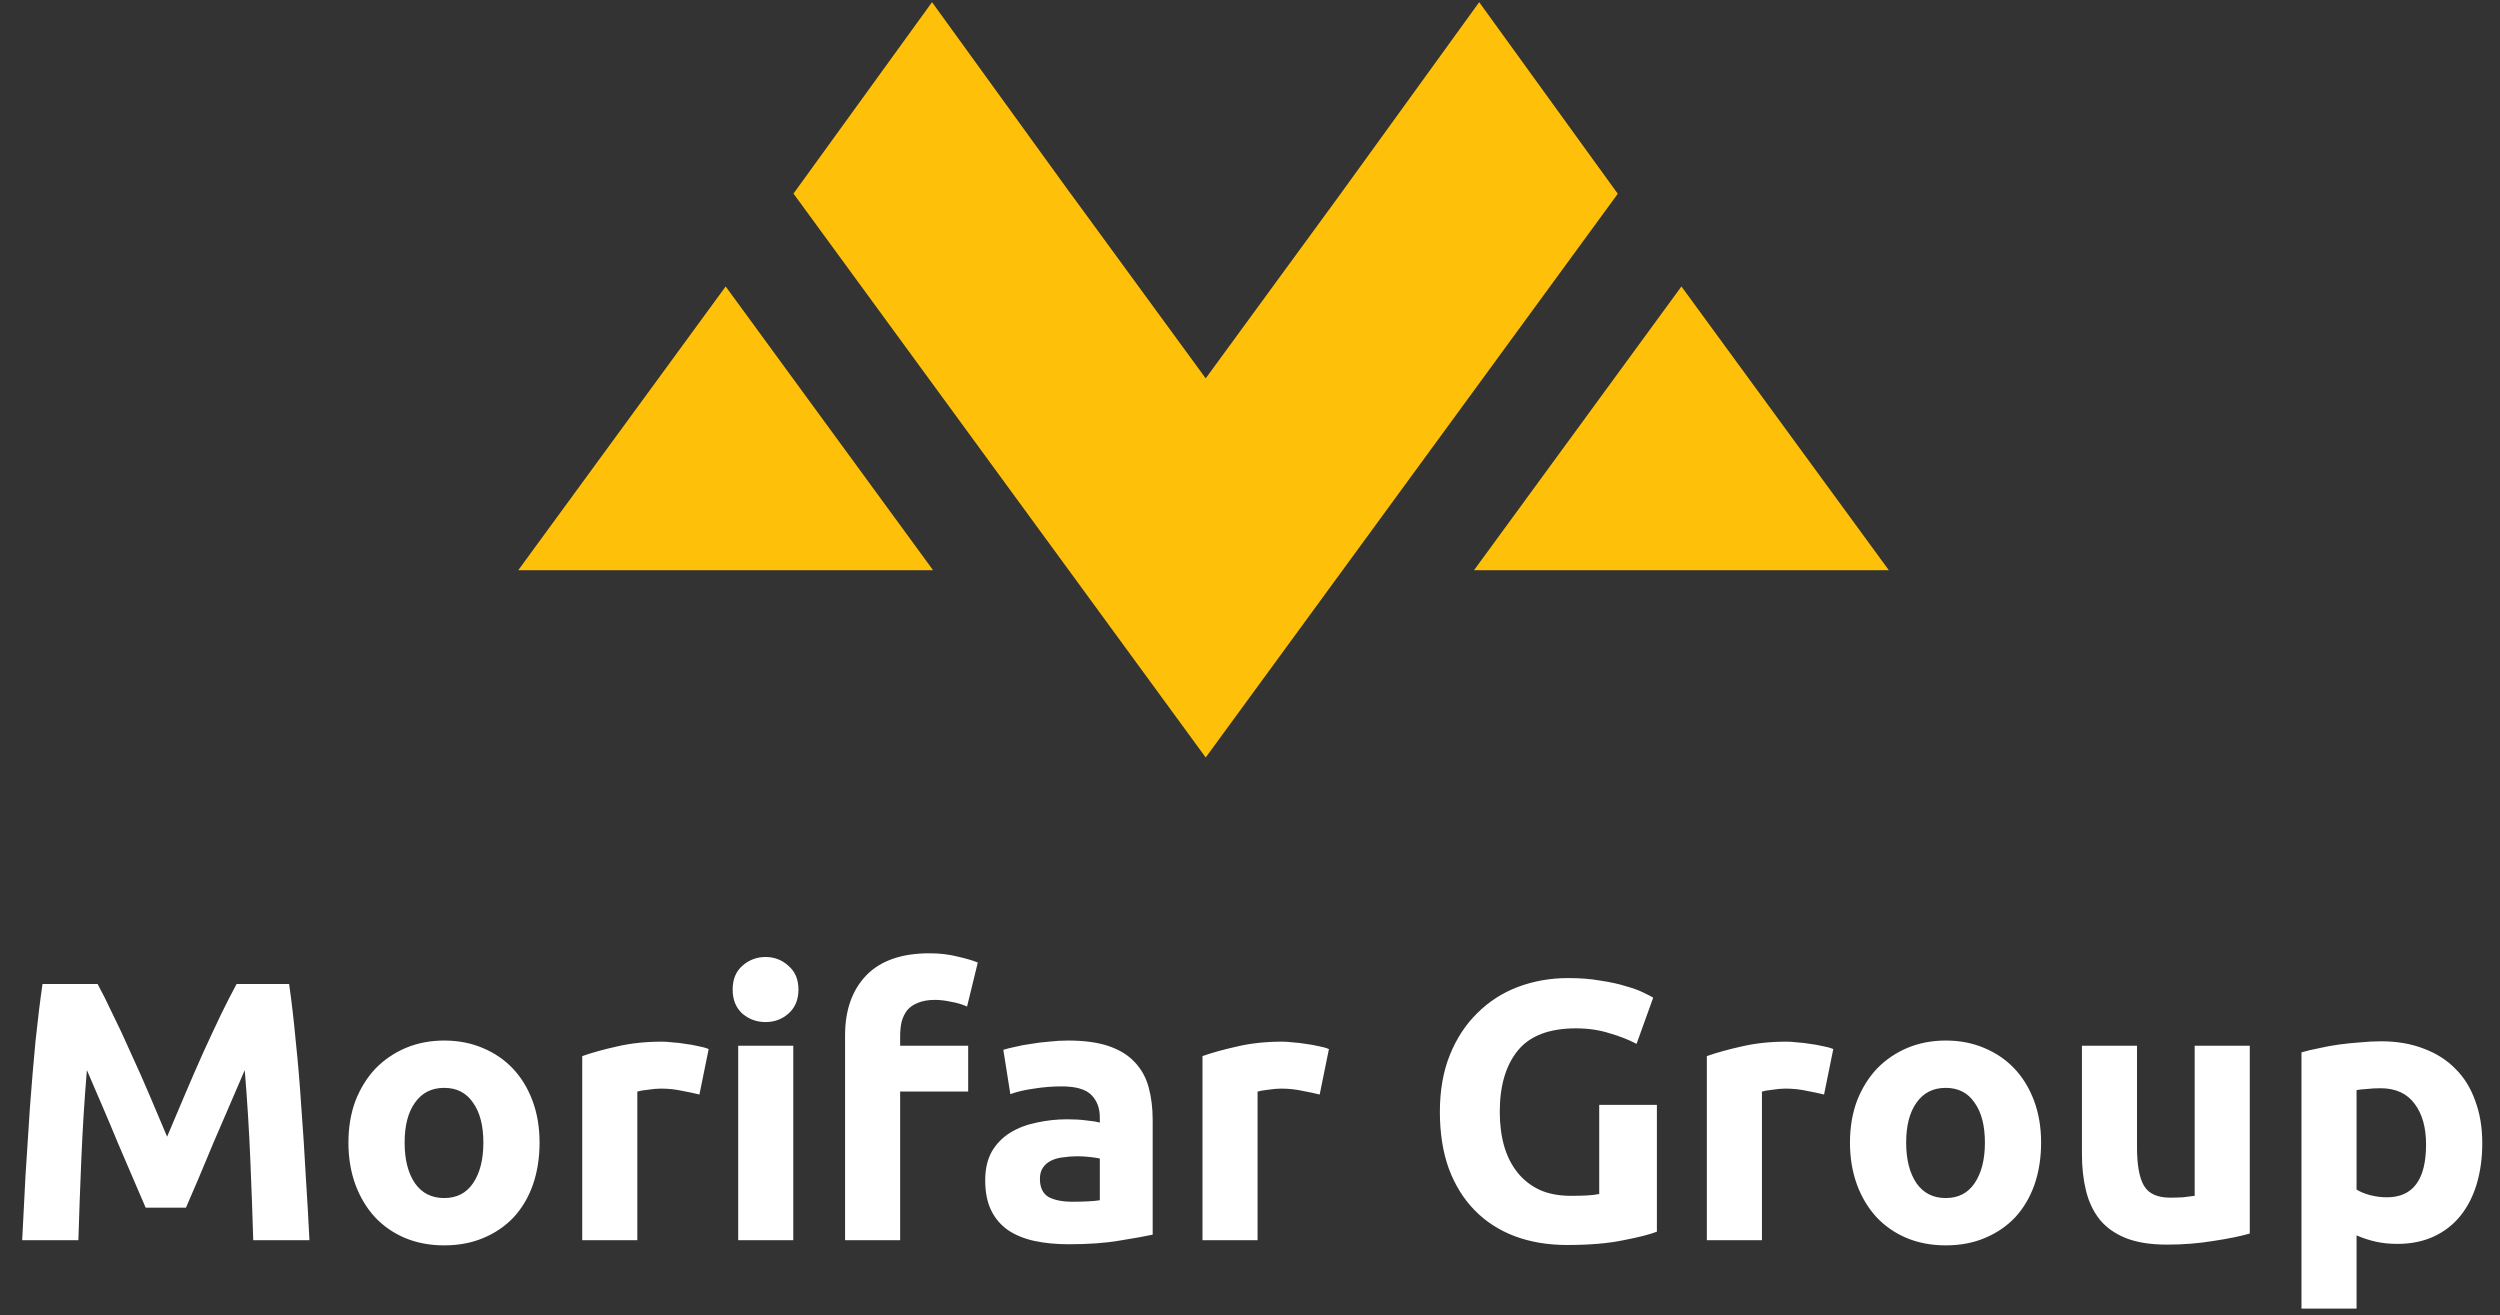
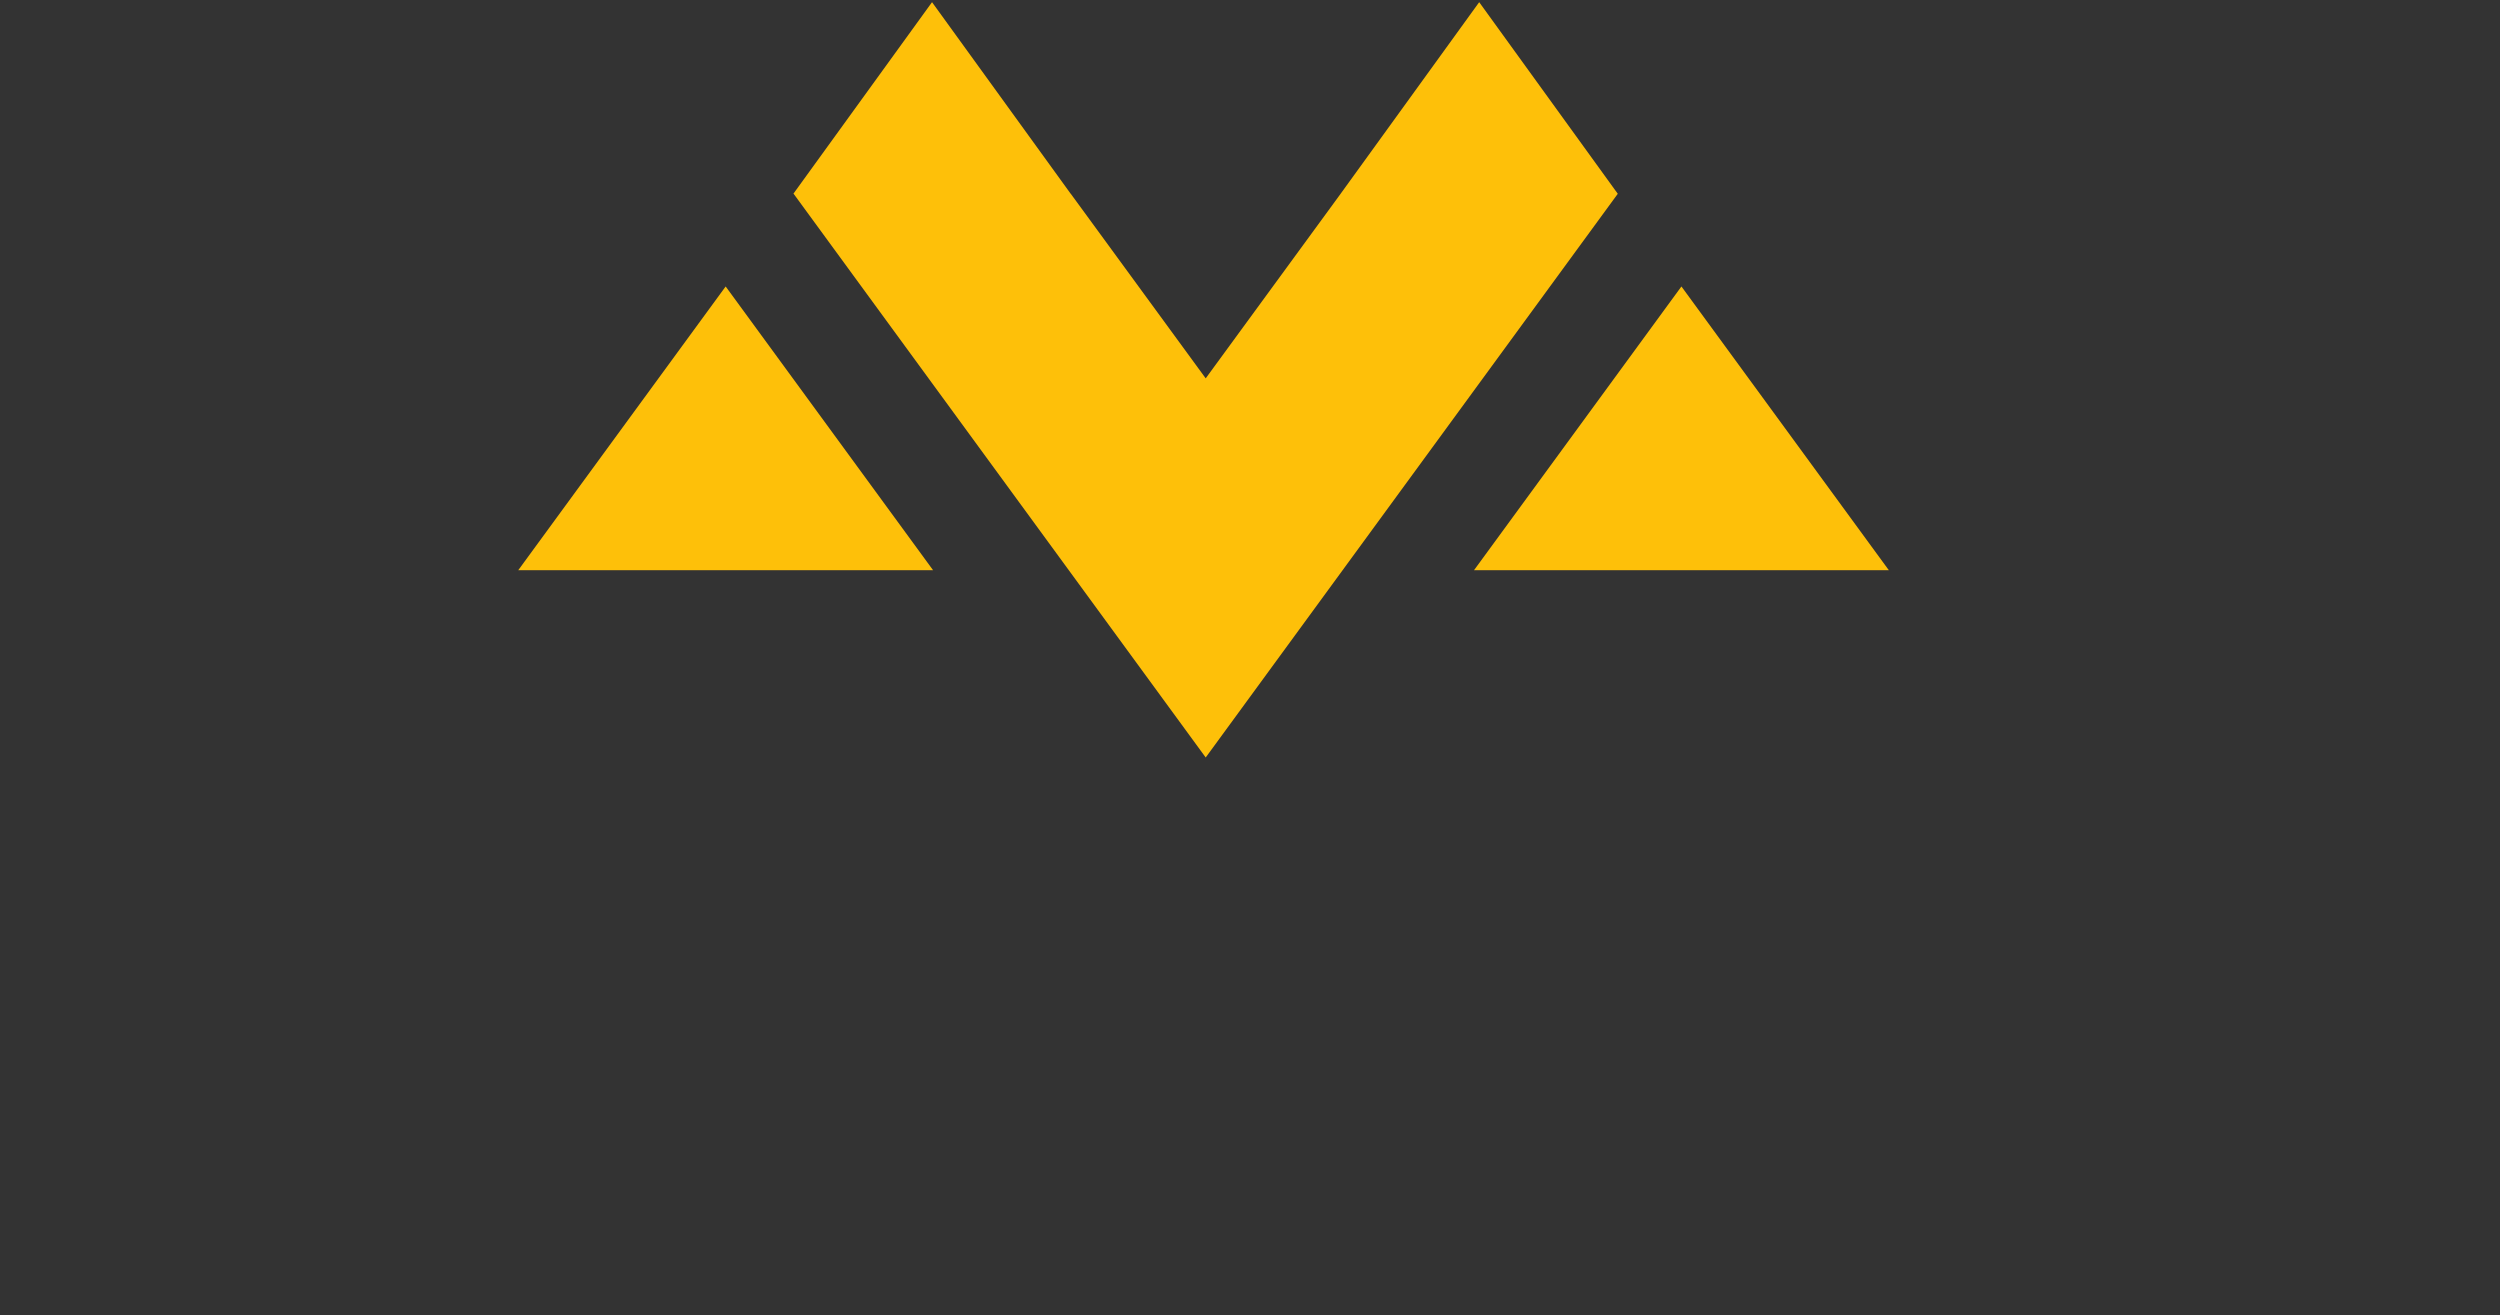
<svg xmlns="http://www.w3.org/2000/svg" width="766" height="403" viewBox="0 0 766 403" fill="none">
  <rect x="0" y="0" width="766" height="403" fill="#333333" stroke="none" />
-   <path d="M29.905 301.493C31.264 303.985 32.812 307.081 34.549 310.782C36.361 314.406 38.212 318.371 40.1 322.676C42.063 326.905 43.989 331.247 45.877 335.702C47.765 340.158 49.539 344.349 51.201 348.276C52.862 344.349 54.637 340.158 56.525 335.702C58.413 331.247 60.3 326.905 62.188 322.676C64.152 318.371 66.002 314.406 67.739 310.782C69.551 307.081 71.137 303.985 72.496 301.493H88.582C89.337 306.704 90.016 312.556 90.621 319.051C91.3 325.47 91.867 332.191 92.32 339.214C92.848 346.161 93.302 353.147 93.679 360.17C94.132 367.193 94.51 373.801 94.812 379.993H77.594C77.367 372.366 77.065 364.059 76.688 355.072C76.31 346.086 75.744 337.024 74.989 327.886C73.629 331.058 72.119 334.57 70.457 338.421C68.796 342.272 67.135 346.124 65.473 349.975C63.888 353.826 62.339 357.527 60.829 361.076C59.319 364.55 58.035 367.533 56.978 370.025H44.631C43.573 367.533 42.29 364.55 40.779 361.076C39.269 357.527 37.683 353.826 36.022 349.975C34.436 346.124 32.812 342.272 31.151 338.421C29.489 334.57 27.979 331.058 26.62 327.886C25.865 337.024 25.298 346.086 24.921 355.072C24.543 364.059 24.241 372.366 24.015 379.993H6.797C7.099 373.801 7.438 367.193 7.816 360.17C8.269 353.147 8.722 346.161 9.175 339.214C9.704 332.191 10.27 325.47 10.874 319.051C11.554 312.556 12.271 306.704 13.027 301.493H29.905ZM165.322 350.088C165.322 354.77 164.642 359.075 163.283 363.002C161.923 366.853 159.96 370.176 157.392 372.97C154.825 375.689 151.729 377.803 148.104 379.314C144.554 380.824 140.552 381.579 136.096 381.579C131.716 381.579 127.714 380.824 124.089 379.314C120.54 377.803 117.481 375.689 114.914 372.97C112.346 370.176 110.345 366.853 108.91 363.002C107.475 359.075 106.758 354.77 106.758 350.088C106.758 345.406 107.475 341.14 108.91 337.288C110.421 333.437 112.46 330.152 115.027 327.433C117.67 324.715 120.766 322.6 124.316 321.09C127.941 319.579 131.867 318.824 136.096 318.824C140.401 318.824 144.328 319.579 147.877 321.09C151.502 322.6 154.598 324.715 157.166 327.433C159.733 330.152 161.735 333.437 163.169 337.288C164.604 341.14 165.322 345.406 165.322 350.088ZM148.104 350.088C148.104 344.878 147.046 340.8 144.932 337.855C142.893 334.834 139.948 333.324 136.096 333.324C132.245 333.324 129.262 334.834 127.148 337.855C125.033 340.8 123.976 344.878 123.976 350.088C123.976 355.299 125.033 359.452 127.148 362.549C129.262 365.569 132.245 367.08 136.096 367.08C139.948 367.08 142.893 365.569 144.932 362.549C147.046 359.452 148.104 355.299 148.104 350.088ZM214.305 335.362C212.794 334.985 211.02 334.607 208.981 334.23C206.942 333.777 204.752 333.55 202.411 333.55C201.353 333.55 200.07 333.663 198.559 333.89C197.124 334.041 196.029 334.23 195.274 334.456V379.993H178.396V323.582C181.417 322.525 184.966 321.543 189.044 320.637C193.197 319.655 197.804 319.164 202.864 319.164C203.77 319.164 204.865 319.24 206.149 319.391C207.432 319.466 208.716 319.617 210 319.844C211.284 319.995 212.568 320.221 213.851 320.523C215.135 320.75 216.23 321.052 217.136 321.43L214.305 335.362ZM243.062 379.993H226.184V320.41H243.062V379.993ZM244.648 303.192C244.648 306.288 243.629 308.743 241.59 310.555C239.626 312.292 237.285 313.16 234.567 313.16C231.848 313.16 229.469 312.292 227.43 310.555C225.467 308.743 224.485 306.288 224.485 303.192C224.485 300.096 225.467 297.679 227.43 295.943C229.469 294.13 231.848 293.224 234.567 293.224C237.285 293.224 239.626 294.13 241.59 295.943C243.629 297.679 244.648 300.096 244.648 303.192ZM284.755 292.091C287.927 292.091 290.834 292.431 293.477 293.111C296.12 293.715 298.159 294.319 299.594 294.923L296.309 308.403C294.799 307.723 293.137 307.232 291.325 306.93C289.588 306.553 287.964 306.364 286.454 306.364C284.415 306.364 282.678 306.666 281.243 307.27C279.884 307.799 278.789 308.554 277.958 309.536C277.203 310.517 276.637 311.688 276.259 313.047C275.957 314.406 275.806 315.879 275.806 317.465V320.41H296.649V334.456H275.806V379.993H258.928V317.238C258.928 309.536 261.08 303.419 265.385 298.888C269.765 294.357 276.222 292.091 284.755 292.091ZM328.6 368.212C330.261 368.212 331.847 368.175 333.357 368.099C334.868 368.024 336.076 367.91 336.982 367.759V354.959C336.303 354.808 335.283 354.657 333.924 354.506C332.564 354.355 331.318 354.28 330.186 354.28C328.6 354.28 327.089 354.393 325.655 354.619C324.295 354.77 323.087 355.11 322.03 355.639C320.973 356.167 320.142 356.885 319.538 357.791C318.934 358.697 318.632 359.83 318.632 361.189C318.632 363.832 319.5 365.683 321.237 366.74C323.049 367.722 325.504 368.212 328.6 368.212ZM327.241 318.824C332.225 318.824 336.378 319.391 339.701 320.523C343.024 321.656 345.667 323.28 347.63 325.394C349.669 327.509 351.104 330.076 351.935 333.097C352.765 336.118 353.181 339.478 353.181 343.179V378.294C350.764 378.823 347.404 379.427 343.099 380.106C338.795 380.862 333.584 381.239 327.467 381.239C323.616 381.239 320.104 380.899 316.932 380.22C313.836 379.54 311.155 378.445 308.89 376.935C306.624 375.349 304.887 373.31 303.679 370.818C302.471 368.326 301.867 365.267 301.867 361.642C301.867 358.169 302.546 355.224 303.906 352.807C305.341 350.39 307.228 348.465 309.569 347.03C311.911 345.595 314.591 344.576 317.612 343.971C320.633 343.292 323.767 342.952 327.014 342.952C329.204 342.952 331.13 343.065 332.791 343.292C334.528 343.443 335.925 343.669 336.982 343.971V342.386C336.982 339.516 336.114 337.213 334.377 335.476C332.64 333.739 329.619 332.87 325.315 332.87C322.445 332.87 319.613 333.097 316.819 333.55C314.025 333.928 311.608 334.494 309.569 335.249L307.417 321.656C308.399 321.354 309.607 321.052 311.042 320.75C312.552 320.372 314.176 320.07 315.913 319.844C317.65 319.542 319.462 319.315 321.35 319.164C323.314 318.938 325.277 318.824 327.241 318.824ZM404.351 335.362C402.841 334.985 401.066 334.607 399.027 334.23C396.988 333.777 394.798 333.55 392.457 333.55C391.4 333.55 390.116 333.663 388.606 333.89C387.171 334.041 386.076 334.23 385.321 334.456V379.993H368.443V323.582C371.463 322.525 375.013 321.543 379.091 320.637C383.244 319.655 387.851 319.164 392.91 319.164C393.817 319.164 394.912 319.24 396.195 319.391C397.479 319.466 398.763 319.617 400.047 319.844C401.331 319.995 402.614 320.221 403.898 320.523C405.182 320.75 406.277 321.052 407.183 321.43L404.351 335.362ZM482.864 315.086C474.632 315.086 468.667 317.389 464.966 321.996C461.341 326.527 459.529 332.757 459.529 340.686C459.529 344.538 459.982 348.049 460.888 351.221C461.794 354.317 463.154 356.998 464.966 359.264C466.779 361.529 469.044 363.304 471.763 364.588C474.481 365.796 477.653 366.4 481.278 366.4C483.241 366.4 484.903 366.362 486.262 366.287C487.697 366.211 488.943 366.06 490 365.834V338.534H507.671V377.388C505.557 378.219 502.158 379.087 497.476 379.993C492.794 380.975 487.017 381.466 480.145 381.466C474.255 381.466 468.893 380.56 464.06 378.747C459.302 376.935 455.224 374.292 451.826 370.818C448.428 367.344 445.785 363.077 443.897 358.018C442.084 352.958 441.178 347.181 441.178 340.686C441.178 334.116 442.198 328.302 444.237 323.242C446.276 318.182 449.07 313.916 452.619 310.442C456.168 306.893 460.322 304.212 465.079 302.399C469.913 300.587 475.048 299.681 480.485 299.681C484.185 299.681 487.508 299.945 490.453 300.474C493.474 300.927 496.042 301.493 498.156 302.173C500.346 302.777 502.121 303.419 503.48 304.098C504.915 304.778 505.934 305.307 506.538 305.684L501.441 319.844C499.024 318.56 496.23 317.465 493.059 316.559C489.962 315.577 486.564 315.086 482.864 315.086ZM558.889 335.362C557.378 334.985 555.604 334.607 553.565 334.23C551.526 333.777 549.336 333.55 546.995 333.55C545.937 333.55 544.654 333.663 543.143 333.89C541.708 334.041 540.613 334.23 539.858 334.456V379.993H522.98V323.582C526.001 322.525 529.55 321.543 533.628 320.637C537.782 319.655 542.388 319.164 547.448 319.164C548.354 319.164 549.449 319.24 550.733 319.391C552.017 319.466 553.3 319.617 554.584 319.844C555.868 319.995 557.152 320.221 558.436 320.523C559.719 320.75 560.814 321.052 561.721 321.43L558.889 335.362ZM625.394 350.088C625.394 354.77 624.714 359.075 623.355 363.002C621.996 366.853 620.032 370.176 617.465 372.97C614.897 375.689 611.801 377.803 608.176 379.314C604.627 380.824 600.624 381.579 596.169 381.579C591.789 381.579 587.786 380.824 584.162 379.314C580.612 377.803 577.554 375.689 574.986 372.97C572.419 370.176 570.417 366.853 568.983 363.002C567.548 359.075 566.83 354.77 566.83 350.088C566.83 345.406 567.548 341.14 568.983 337.288C570.493 333.437 572.532 330.152 575.099 327.433C577.743 324.715 580.839 322.6 584.388 321.09C588.013 319.579 591.94 318.824 596.169 318.824C600.473 318.824 604.4 319.579 607.949 321.09C611.574 322.6 614.67 324.715 617.238 327.433C619.806 330.152 621.807 333.437 623.242 337.288C624.676 341.14 625.394 345.406 625.394 350.088ZM608.176 350.088C608.176 344.878 607.119 340.8 605.004 337.855C602.965 334.834 600.02 333.324 596.169 333.324C592.317 333.324 589.334 334.834 587.22 337.855C585.105 340.8 584.048 344.878 584.048 350.088C584.048 355.299 585.105 359.452 587.22 362.549C589.334 365.569 592.317 367.08 596.169 367.08C600.02 367.08 602.965 365.569 605.004 362.549C607.119 359.452 608.176 355.299 608.176 350.088ZM689.329 377.954C686.46 378.785 682.759 379.54 678.228 380.22C673.697 380.975 668.94 381.352 663.955 381.352C658.896 381.352 654.667 380.673 651.269 379.314C647.946 377.954 645.303 376.066 643.339 373.65C641.376 371.158 639.979 368.212 639.148 364.814C638.317 361.416 637.902 357.678 637.902 353.6V320.41H654.78V351.561C654.78 356.998 655.498 360.925 656.932 363.342C658.367 365.758 661.048 366.966 664.975 366.966C666.183 366.966 667.467 366.929 668.826 366.853C670.186 366.702 671.394 366.551 672.451 366.4V320.41H689.329V377.954ZM743.347 350.655C743.347 345.444 742.176 341.291 739.835 338.194C737.494 335.023 734.02 333.437 729.414 333.437C727.904 333.437 726.506 333.512 725.223 333.663C723.939 333.739 722.882 333.852 722.051 334.003V364.474C723.108 365.154 724.467 365.72 726.129 366.174C727.866 366.627 729.603 366.853 731.34 366.853C739.344 366.853 743.347 361.454 743.347 350.655ZM760.565 350.202C760.565 354.808 759.998 358.999 758.866 362.775C757.733 366.551 756.071 369.798 753.881 372.517C751.691 375.236 748.973 377.35 745.726 378.86C742.478 380.371 738.74 381.126 734.511 381.126C732.17 381.126 729.98 380.899 727.941 380.446C725.902 379.993 723.939 379.351 722.051 378.521V400.949H705.173V322.449C706.683 321.996 708.42 321.581 710.384 321.203C712.347 320.75 714.386 320.372 716.5 320.07C718.69 319.768 720.88 319.542 723.07 319.391C725.336 319.164 727.488 319.051 729.527 319.051C734.436 319.051 738.816 319.806 742.667 321.316C746.519 322.751 749.766 324.828 752.409 327.546C755.052 330.19 757.053 333.437 758.412 337.288C759.847 341.14 760.565 345.444 760.565 350.202Z" fill="white" />
  <path d="M495.68 59.364H495.694L369.428 232.094L243.161 59.365H243.089L285.573 0.664L328.056 59.364H328.081L369.428 115.926L410.772 59.365H410.769L453.225 0.664L495.68 59.364ZM285.891 174.707H158.793L222.342 87.773L285.891 174.707ZM578.736 174.707H451.639L515.188 87.773L578.736 174.707Z" fill="#FEC009" />
</svg>